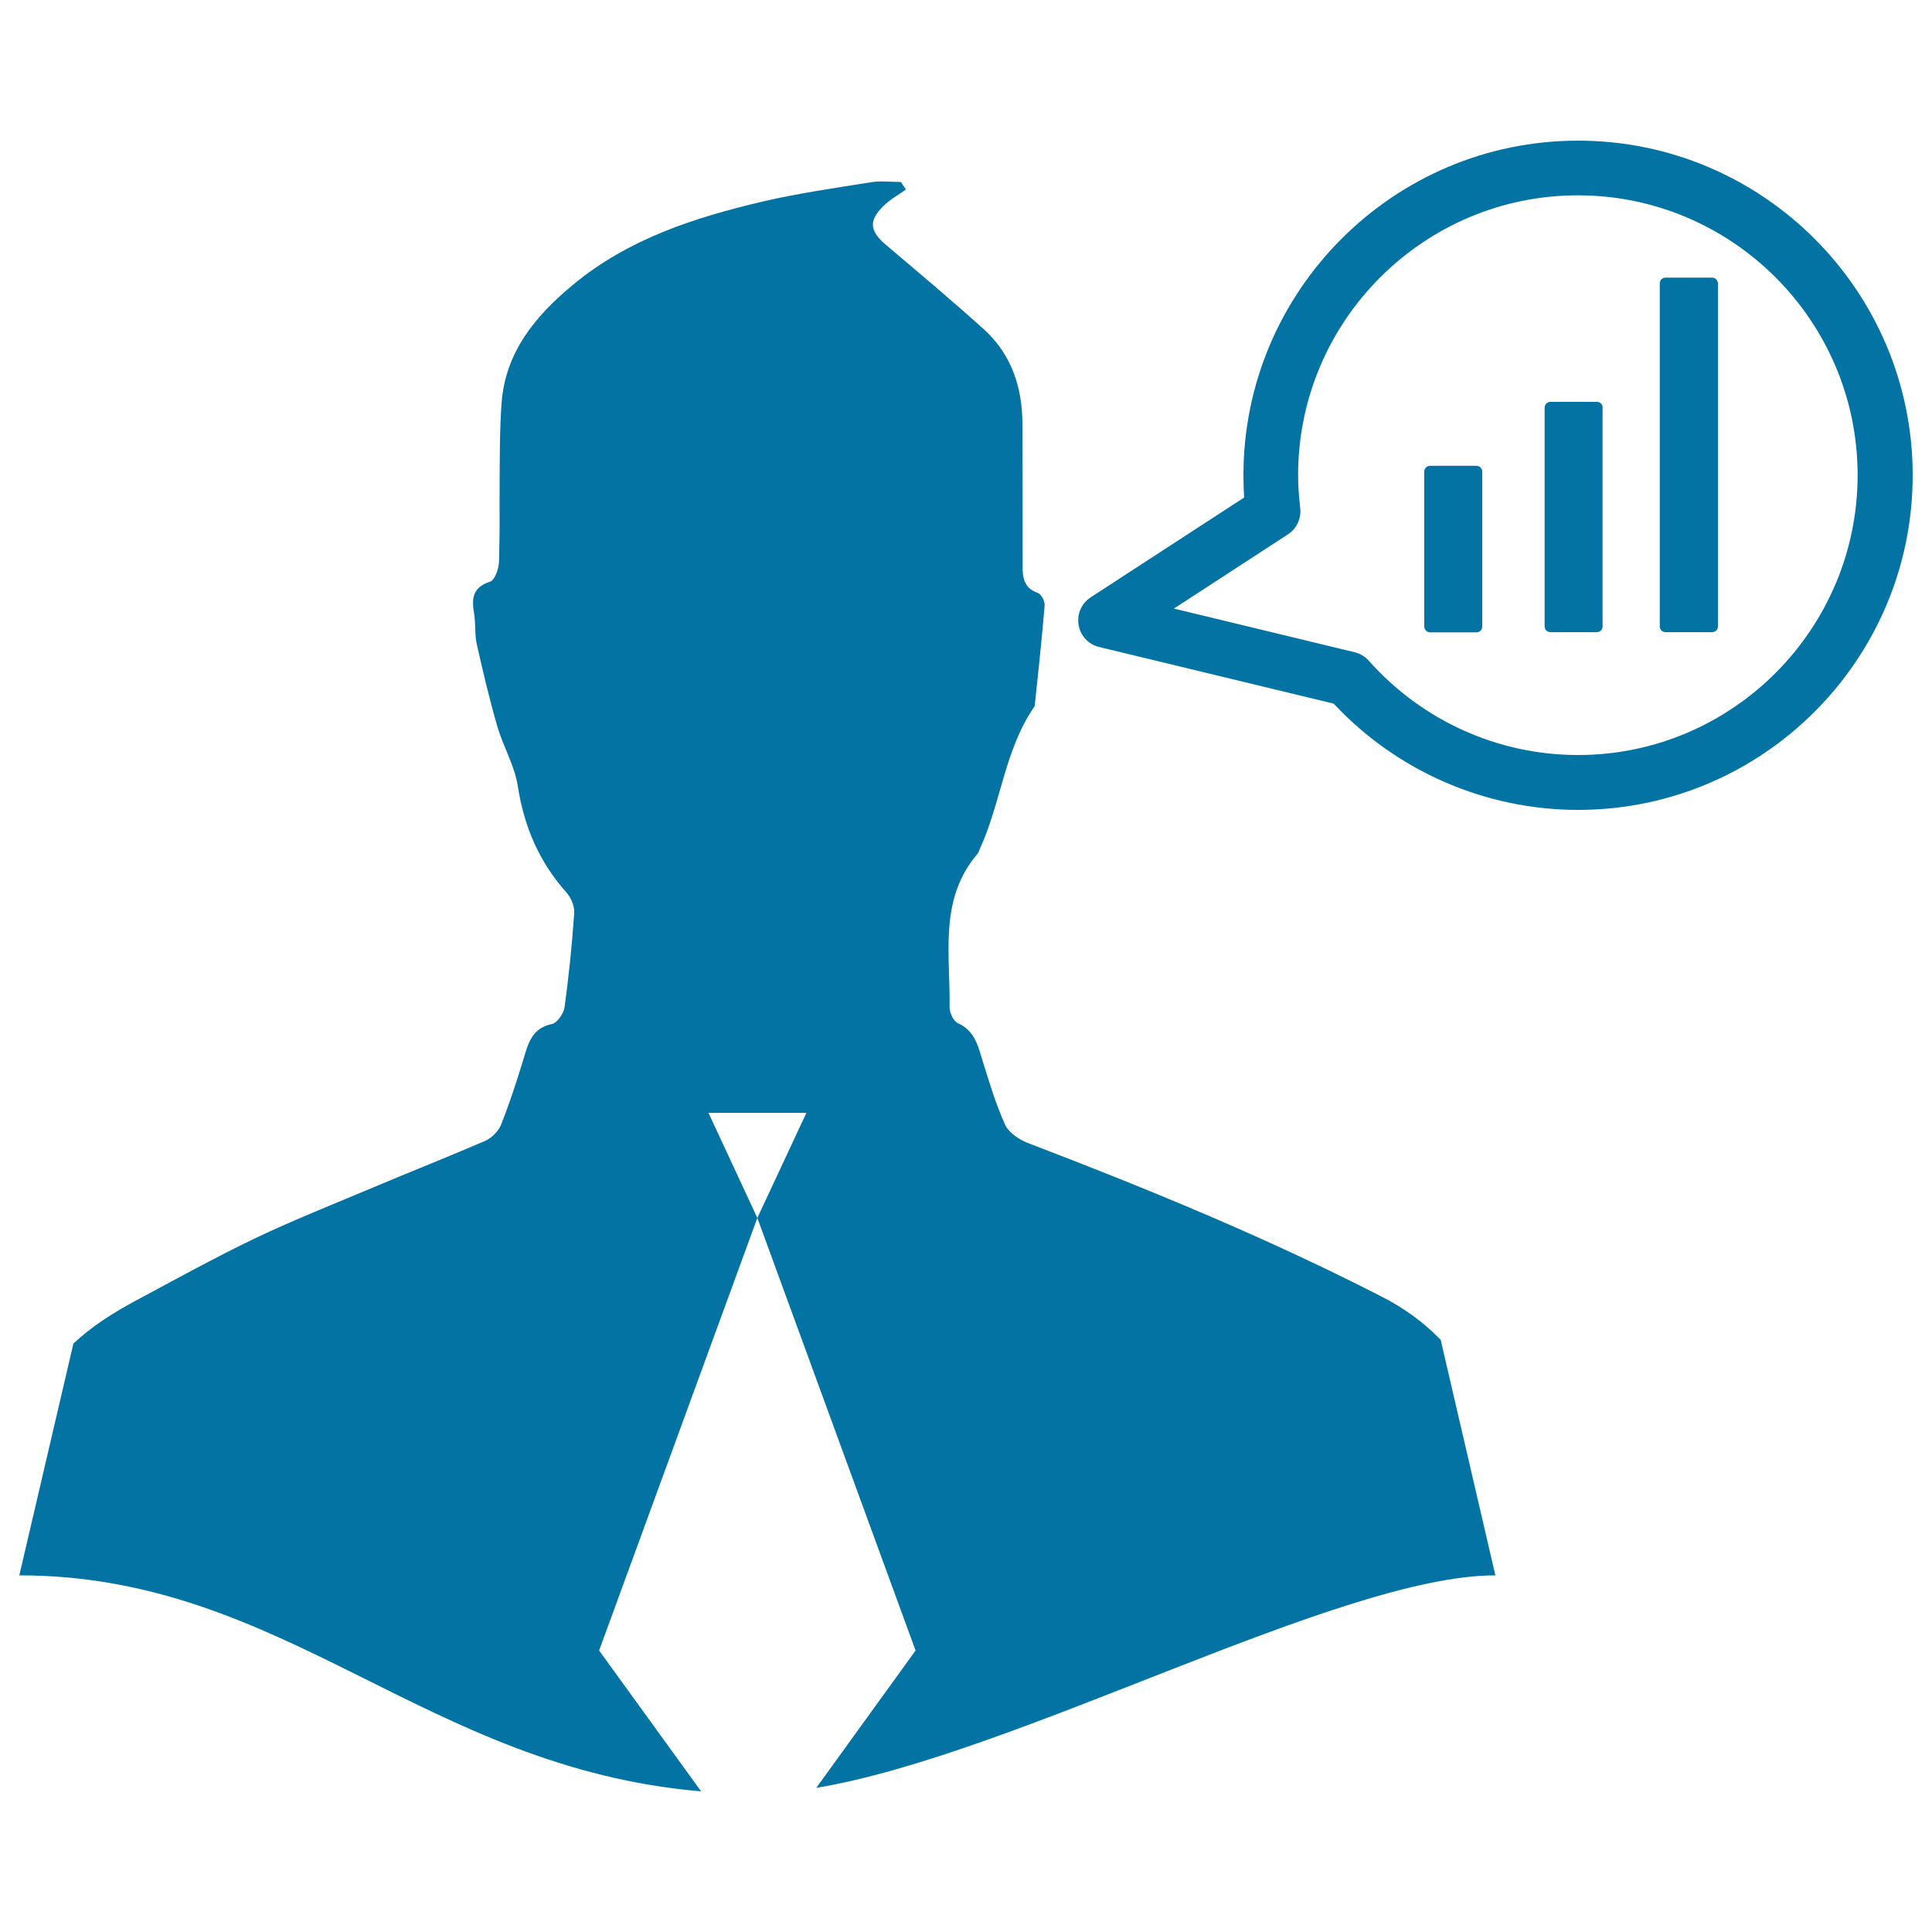
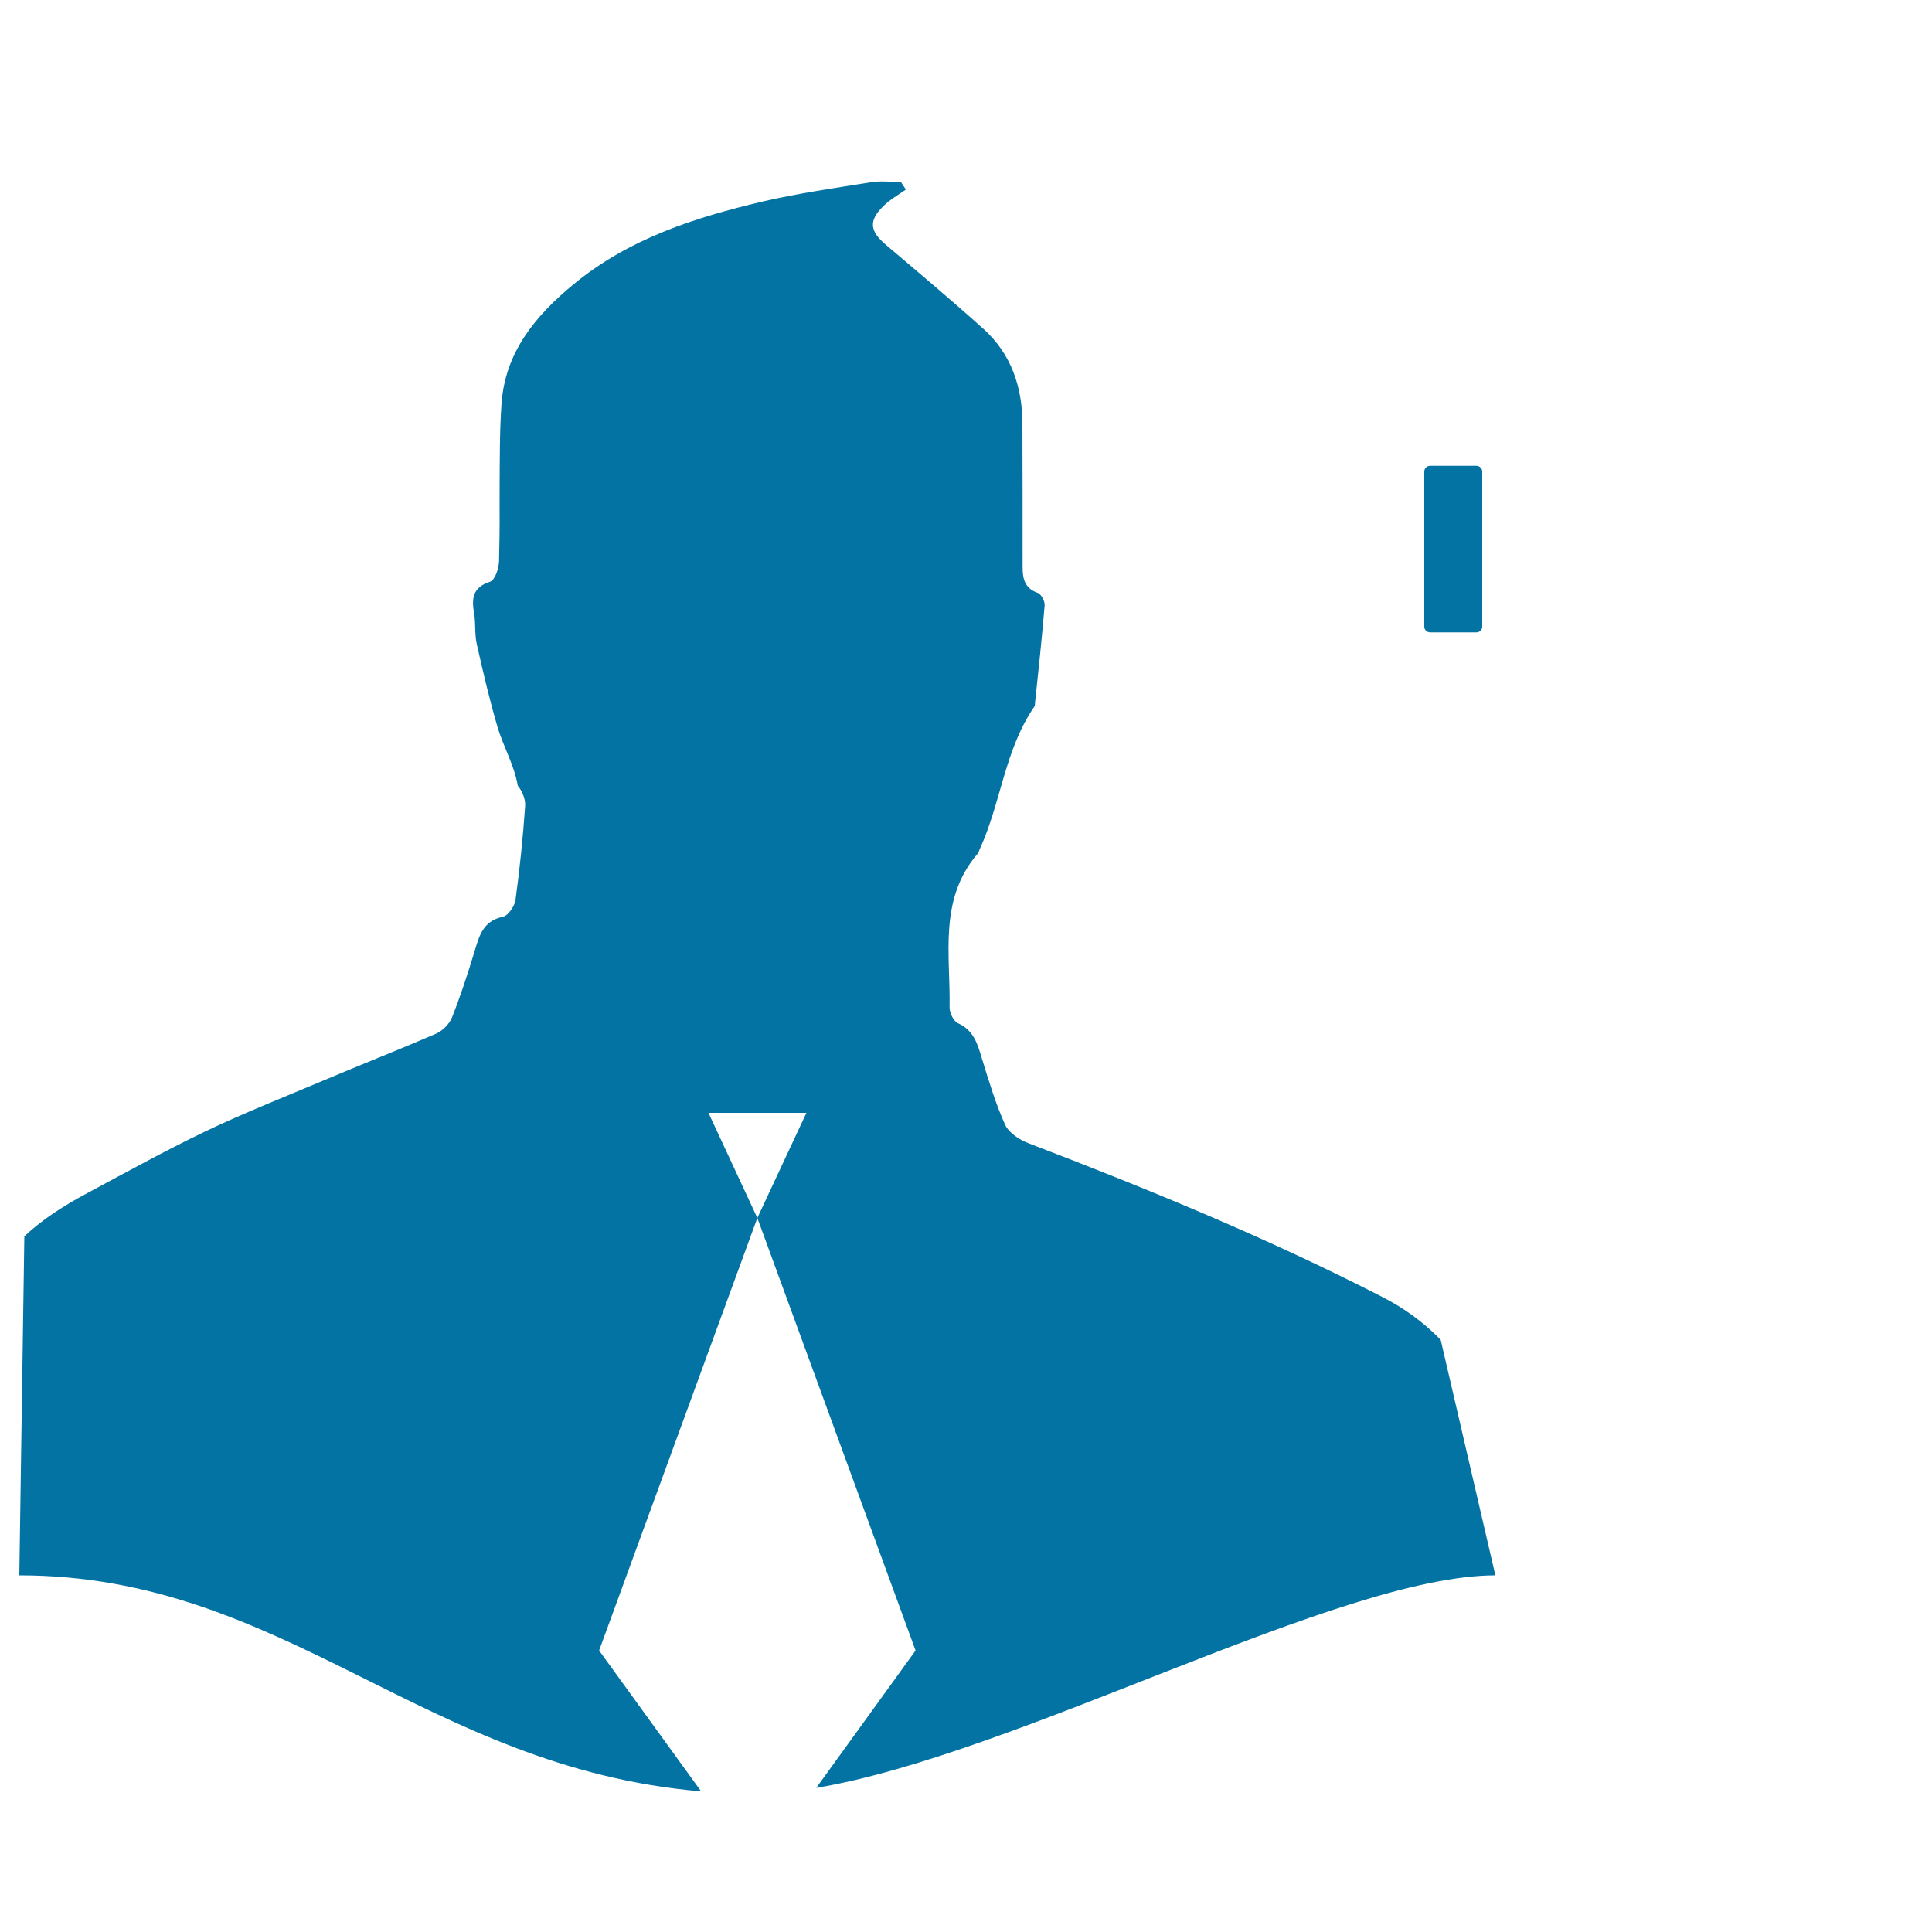
<svg xmlns="http://www.w3.org/2000/svg" viewBox="0 0 1000 1000" style="fill:#0273a2">
  <title>Businessman Talking About Data Analysis SVG icon</title>
  <g>
    <g>
-       <path d="M715.1,671.1c-59.3-30.4-120.6-55.6-182.6-79.3c-4.6-1.7-10.1-5.3-12.1-9.3c-5.1-11.2-8.6-23.1-12.2-34.7c-2.2-7.5-4.3-14.6-12.4-18.2c-2.2-1-4.3-5.3-4.3-8.1c0.5-27.2-5.8-55.8,14.4-79.5c0.6-0.7,0.9-1.8,1.3-2.7c10.9-23.8,12.8-51.1,28-73.3c0.4-0.5,0.5-1.2,0.5-1.9c1.8-17,3.6-33.8,5-50.7c0.2-2.1-1.7-5.8-3.5-6.5c-8.4-2.9-7.9-9.7-7.9-16.4c0-33.1,0-37.9-0.1-70.9c0-19.2-5.7-36.3-20.2-49.4c-16.6-14.9-33.6-29.2-50.6-43.6c-8.2-7-8.9-12.3-1.2-19.9c3.4-3.4,7.7-5.8,11.7-8.6c-0.9-1.3-1.7-2.6-2.6-3.9c-5.1,0-10.3-0.7-15.3,0.1c-18.8,3-37.7,5.7-56.2,10c-35.3,8.3-69.5,19.3-98.1,43c-19.5,16.1-35.2,34.9-37.1,61.5c-1,13.9-0.9,28-1,41.8c-0.1,22.8,0.2,17.2-0.3,39.9c-0.1,3.7-2.1,9.8-4.7,10.6c-9.2,3-9.5,8.9-8.2,16.5c0.9,5.3,0.2,10.7,1.4,15.9c3.2,14.2,6.5,28.4,10.6,42.4c3,10.4,8.9,20.3,10.6,30.8c3.2,21.2,11.1,39.5,25.4,55.5c2.3,2.7,4.1,7.1,3.8,10.6c-1.1,16.2-2.8,32.5-5,48.7c-0.5,3.1-3.8,7.9-6.4,8.5c-10.8,2.2-12.5,10.5-15.1,19c-3.4,11.1-7,22.2-11.3,33c-1.3,3.4-4.7,6.8-8,8.4c-19.2,8.3-38.8,16-58.2,24.2c-20.6,8.7-41.4,16.9-61.5,26.5c-20.8,10-40.9,21.1-61.2,32c-12,6.4-23.1,13.5-32.5,22.3L10,815.4c137.7,0,209.6,99.6,352.9,111.8l-52.8-72.9l81.9-223.9l-25.3-54.4h50.7l-25.4,54.4l81.9,223.9l-51.4,71.1C526.7,908,693.2,815.4,774,815.4l-28.3-121.9C737.1,684.6,726.9,677.1,715.1,671.1z" />
-       <path d="M816.8,72.8c-95.5,0-173.2,77.7-173.2,173.2c0,3.8,0.1,7.6,0.4,11.5l-79.5,51.7c-4.7,3.1-7.2,8.7-6.2,14.3c0.9,5.6,5.1,10.1,10.7,11.4l121.3,29.3c32.7,35,78.6,55,126.5,55c95.5,0,173.2-77.7,173.2-173.2S912.3,72.8,816.8,72.8z M816.8,390.8c-41.4,0-80.8-17.8-108.3-48.8c-1.9-2.2-4.5-3.7-7.3-4.4L607.6,315l59-38.4c4.5-2.9,7-8.2,6.4-13.6c-0.7-6-1.1-11.6-1.1-17.1c0-79.8,65-144.8,144.8-144.8c79.8,0,144.8,65,144.8,144.8S896.6,390.8,816.8,390.8z" />
+       <path d="M715.1,671.1c-59.3-30.4-120.6-55.6-182.6-79.3c-4.6-1.7-10.1-5.3-12.1-9.3c-5.1-11.2-8.6-23.1-12.2-34.7c-2.2-7.5-4.3-14.6-12.4-18.2c-2.2-1-4.3-5.3-4.3-8.1c0.5-27.2-5.8-55.8,14.4-79.5c0.6-0.7,0.9-1.8,1.3-2.7c10.9-23.8,12.8-51.1,28-73.3c0.4-0.5,0.5-1.2,0.5-1.9c1.8-17,3.6-33.8,5-50.7c0.2-2.1-1.7-5.8-3.5-6.5c-8.4-2.9-7.9-9.7-7.9-16.4c0-33.1,0-37.9-0.1-70.9c0-19.2-5.7-36.3-20.2-49.4c-16.6-14.9-33.6-29.2-50.6-43.6c-8.2-7-8.9-12.3-1.2-19.9c3.4-3.4,7.7-5.8,11.7-8.6c-0.9-1.3-1.7-2.6-2.6-3.9c-5.1,0-10.3-0.7-15.3,0.1c-18.8,3-37.7,5.7-56.2,10c-35.3,8.3-69.5,19.3-98.1,43c-19.5,16.1-35.2,34.9-37.1,61.5c-1,13.9-0.9,28-1,41.8c-0.1,22.8,0.2,17.2-0.3,39.9c-0.1,3.7-2.1,9.8-4.7,10.6c-9.2,3-9.5,8.9-8.2,16.5c0.9,5.3,0.2,10.7,1.4,15.9c3.2,14.2,6.5,28.4,10.6,42.4c3,10.4,8.9,20.3,10.6,30.8c2.3,2.7,4.1,7.1,3.8,10.6c-1.1,16.2-2.8,32.5-5,48.7c-0.5,3.1-3.8,7.9-6.4,8.5c-10.8,2.2-12.5,10.5-15.1,19c-3.4,11.1-7,22.2-11.3,33c-1.3,3.4-4.7,6.8-8,8.4c-19.2,8.3-38.8,16-58.2,24.2c-20.6,8.7-41.4,16.9-61.5,26.5c-20.8,10-40.9,21.1-61.2,32c-12,6.4-23.1,13.5-32.5,22.3L10,815.4c137.7,0,209.6,99.6,352.9,111.8l-52.8-72.9l81.9-223.9l-25.3-54.4h50.7l-25.4,54.4l81.9,223.9l-51.4,71.1C526.7,908,693.2,815.4,774,815.4l-28.3-121.9C737.1,684.6,726.9,677.1,715.1,671.1z" />
      <path d="M764.2,241.1h-24c-1.7,0-3,1.4-3,3v80.2c0,1.7,1.4,3,3,3h24c1.7,0,3-1.3,3-3v-80.2C767.2,242.4,765.8,241.1,764.2,241.1z" />
-       <path d="M826.5,208h-24c-1.7,0-3,1.4-3,3v113.2c0,1.7,1.3,3,3,3h24c1.7,0,3-1.3,3-3V211C829.6,209.3,828.2,208,826.5,208z" />
-       <path d="M886.2,143.7h-24.1c-1.7,0-3,1.3-3,3v177.5c0,1.7,1.3,3,3,3h24.1c1.7,0,3-1.3,3-3V146.7C889.2,145.1,887.8,143.7,886.2,143.7z" />
    </g>
  </g>
</svg>